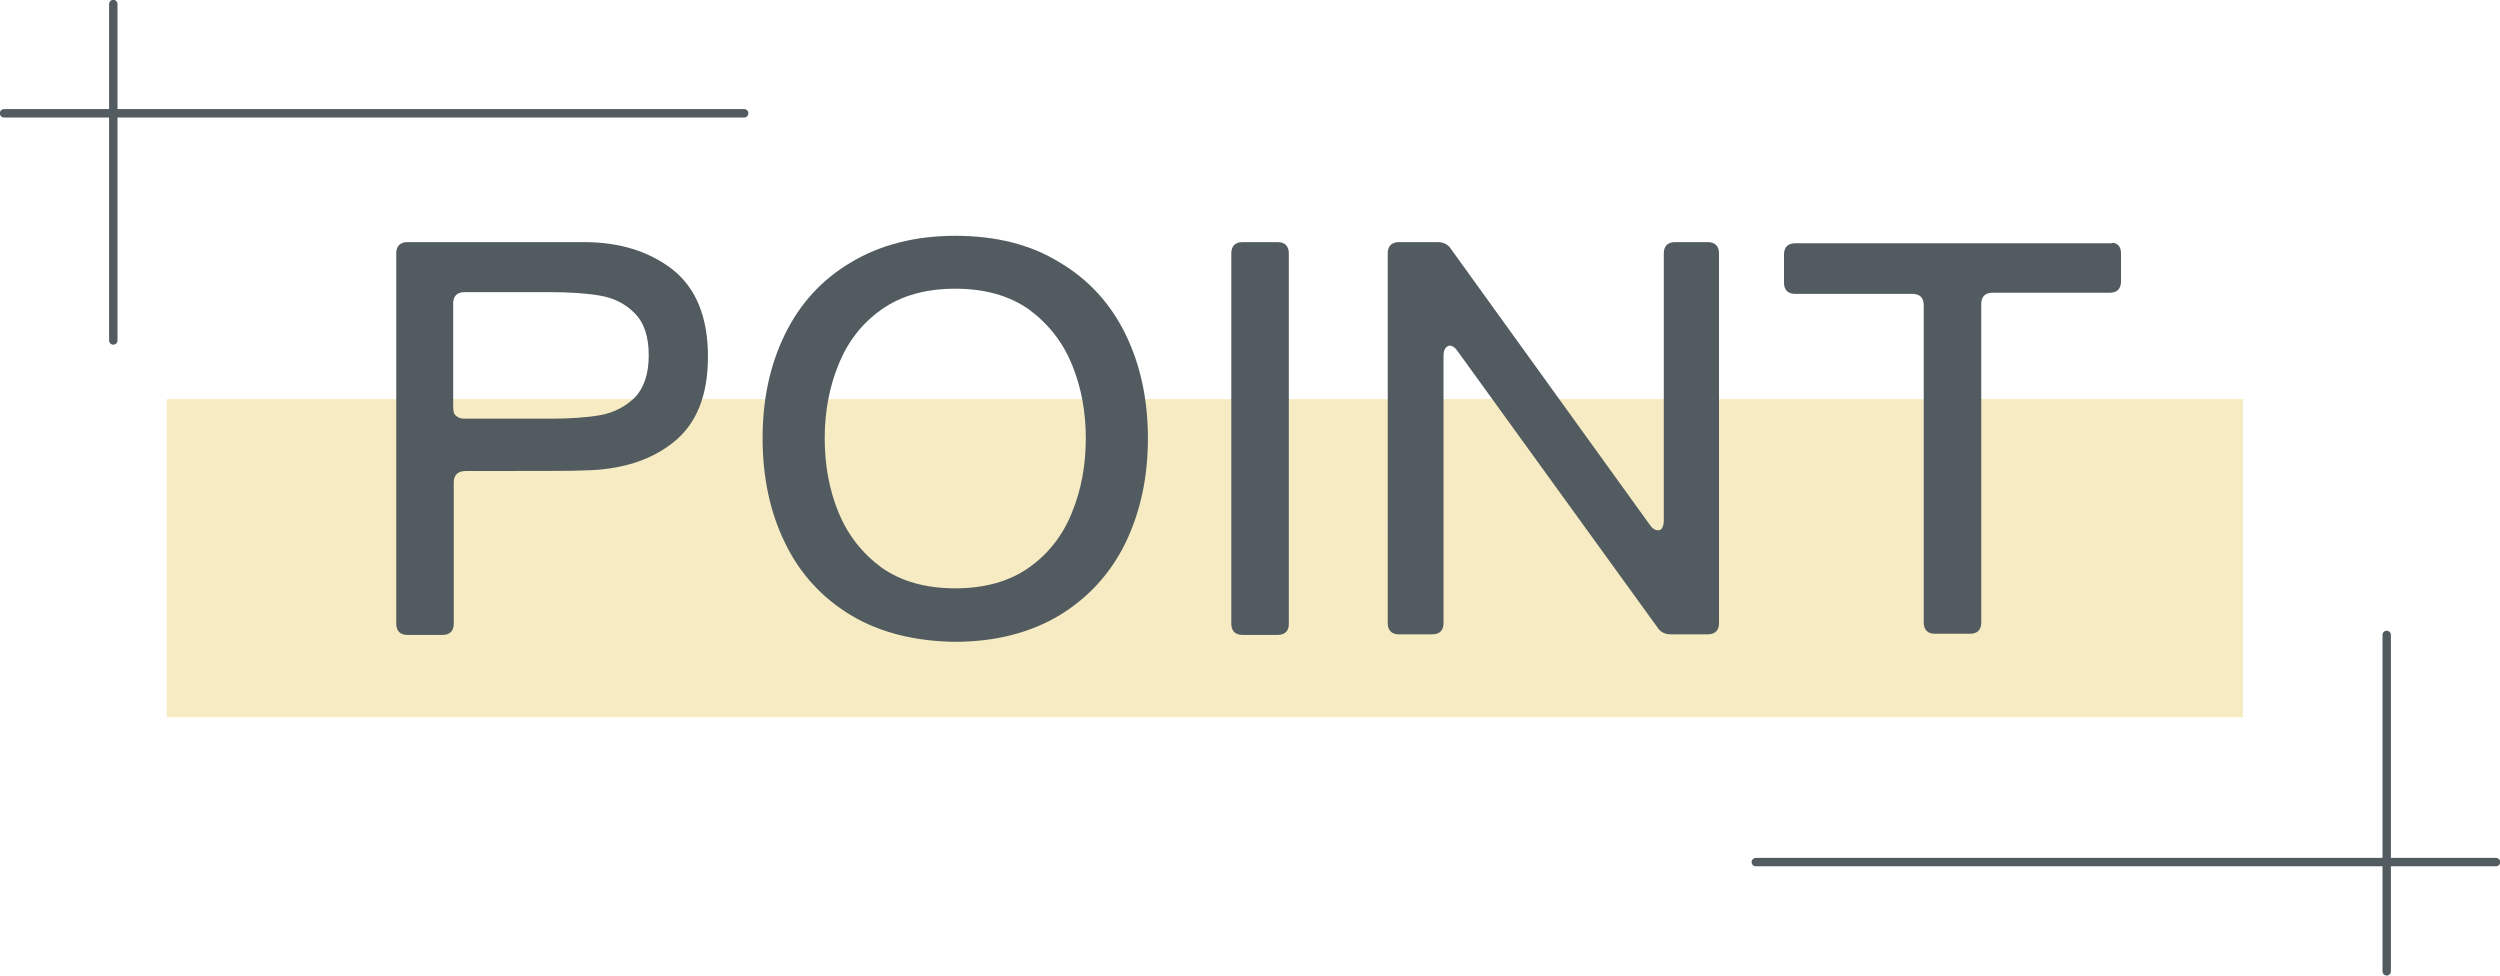
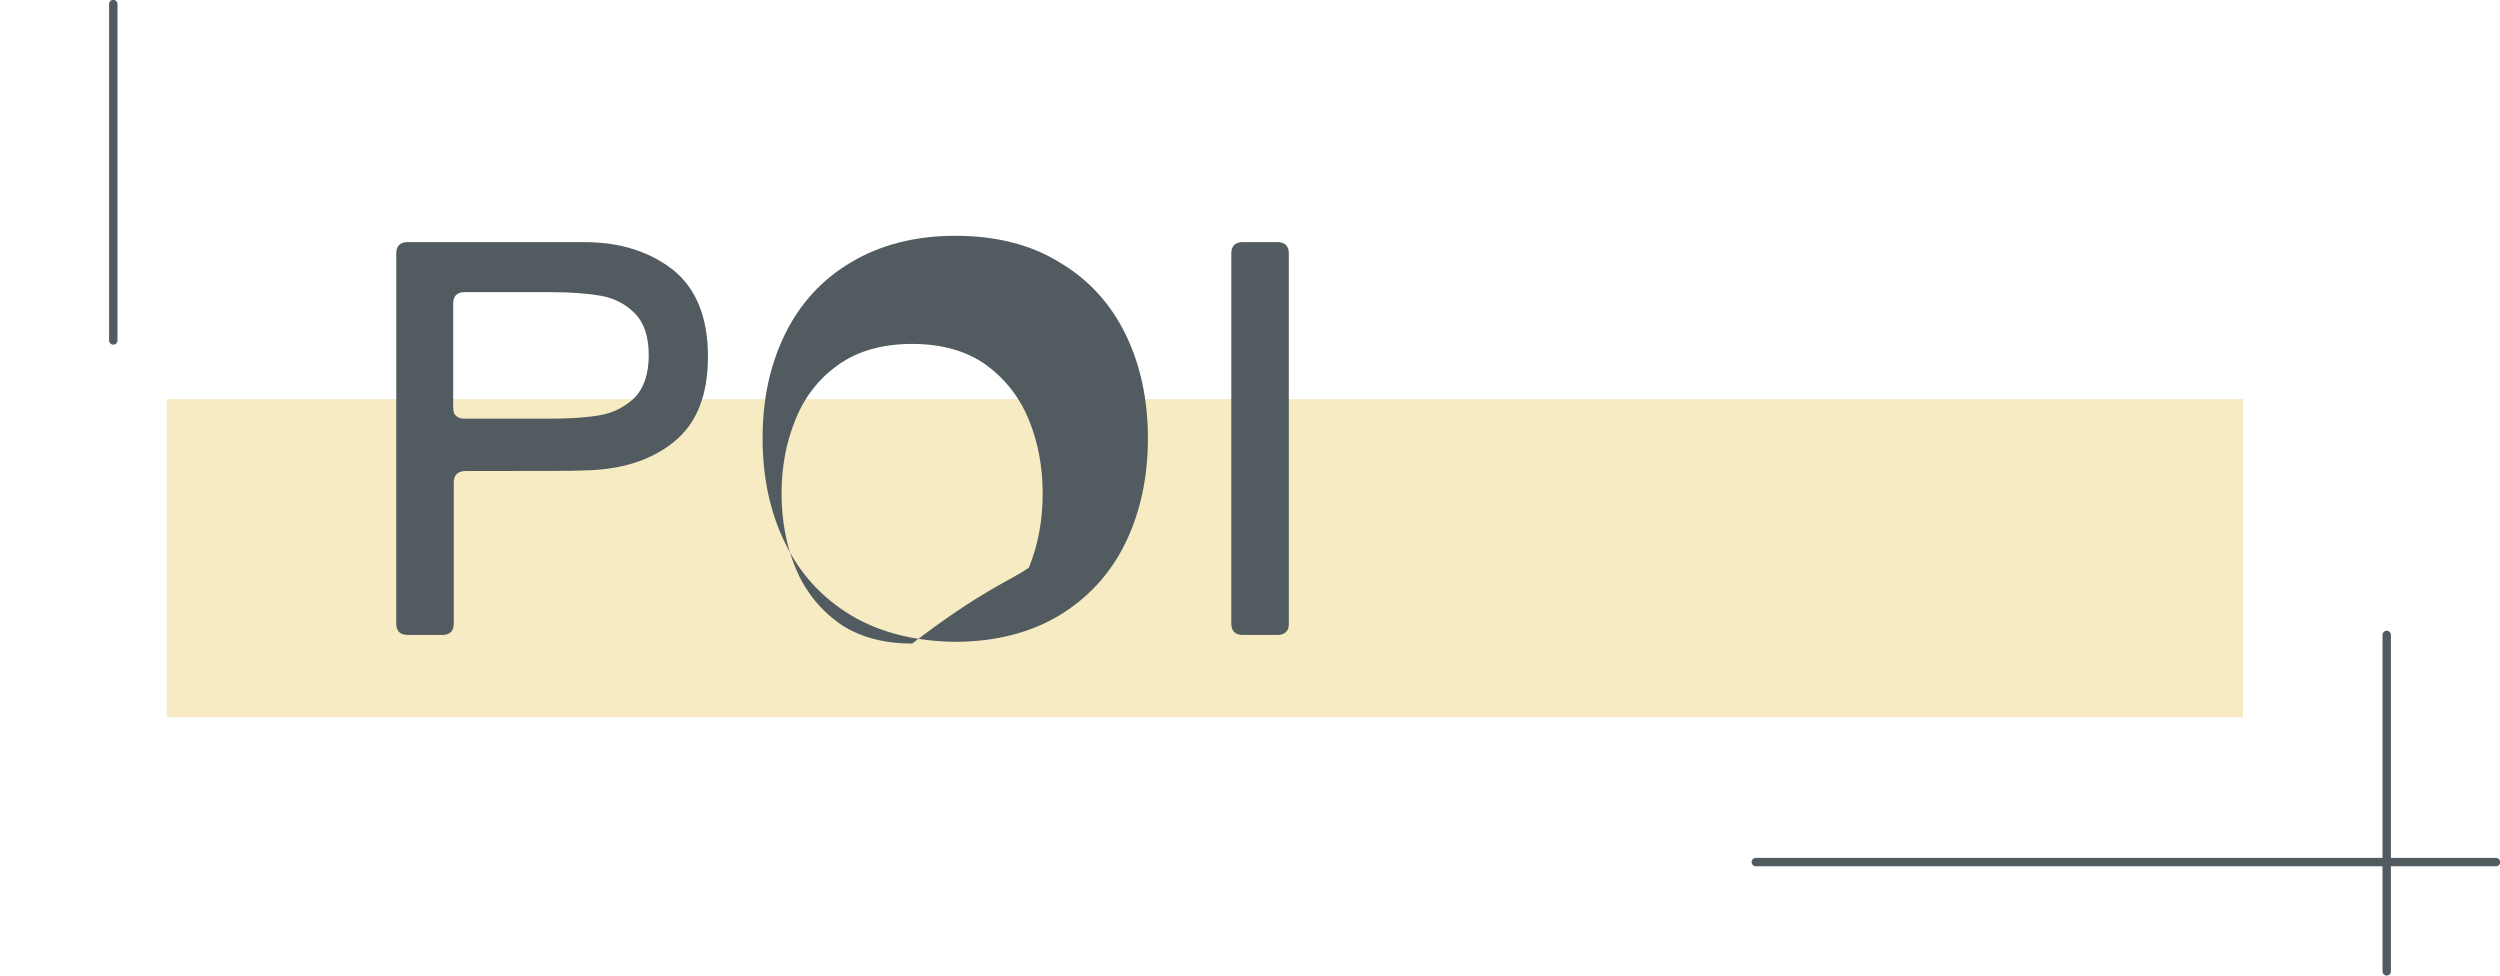
<svg xmlns="http://www.w3.org/2000/svg" version="1.1" id="レイヤー_1" x="0px" y="0px" viewBox="0 0 434.7 169.7" style="enable-background:new 0 0 434.7 169.7;" xml:space="preserve">
  <style type="text/css">
	.st0{opacity:0.3;fill:#DFBA32;enable-background:new    ;}
	.st1{fill:none;stroke:#525C60;stroke-width:1.462;stroke-linecap:round;stroke-linejoin:round;stroke-miterlimit:10;}
	.st2{fill:#525C60;}
</style>
  <rect x="29" y="69.4" class="st0" width="361" height="55.3" />
  <g>
    <line class="st1" x1="19.7" y1="0.7" x2="19.7" y2="59.2" />
-     <line class="st1" x1="0.7" y1="19.7" x2="129.4" y2="19.7" />
  </g>
  <g>
    <line class="st1" x1="415" y1="168.9" x2="415" y2="110.4" />
    <line class="st1" x1="434" y1="149.9" x2="305.3" y2="149.9" />
  </g>
  <g>
    <path class="st2" d="M117,46.9c4,3.2,6.1,8.2,6.1,15.1c0,6.8-2,11.7-6,14.9c-4,3.2-9.2,4.8-15.6,4.9c-1.4,0.1-8.2,0.1-20.5,0.1   c-1.4,0-2.1,0.7-2.1,2v24.6c0,0.6-0.2,1.1-0.5,1.4c-0.3,0.3-0.8,0.5-1.4,0.5h-6.2c-0.6,0-1.1-0.2-1.4-0.5c-0.3-0.3-0.5-0.8-0.5-1.4   V44c0-0.6,0.2-1.1,0.5-1.4c0.3-0.3,0.8-0.5,1.4-0.5h30.8C107.7,42.1,112.9,43.7,117,46.9z M79.3,72.3c0.3,0.3,0.8,0.5,1.4,0.5h14.9   c3.5,0,6.4-0.2,8.7-0.6c2.3-0.4,4.3-1.4,6-3c1.6-1.6,2.5-4.1,2.5-7.4c0-3.3-0.8-5.7-2.5-7.4c-1.6-1.6-3.6-2.6-6-3   c-2.3-0.4-5.2-0.6-8.7-0.6H80.7c-0.6,0-1.1,0.2-1.4,0.5c-0.3,0.3-0.5,0.8-0.5,1.4v17.9C78.8,71.5,78.9,72,79.3,72.3z" />
-     <path class="st2" d="M148,107c-5-3-8.9-7.2-11.5-12.6c-2.6-5.3-3.9-11.4-3.9-18.2c0-6.8,1.3-12.8,3.9-18.1   c2.6-5.3,6.4-9.5,11.5-12.5c5-3,11.1-4.6,18.1-4.6s13.1,1.5,18.1,4.6c5.1,3,8.9,7.2,11.5,12.5c2.6,5.3,3.9,11.4,3.9,18.1   c0,6.8-1.3,12.8-3.9,18.2c-2.6,5.3-6.4,9.5-11.5,12.6c-5,3-11.1,4.6-18.2,4.6C159.1,111.5,153,110,148,107z M178.9,98.7   c3.4-2.4,5.9-5.6,7.5-9.6c1.6-3.9,2.4-8.2,2.4-12.9c0-4.6-0.8-8.9-2.4-12.8c-1.6-3.9-4.1-7.1-7.5-9.6c-3.4-2.4-7.7-3.6-12.8-3.6   c-5.1,0-9.4,1.2-12.8,3.6c-3.4,2.4-5.9,5.6-7.5,9.6c-1.6,3.9-2.4,8.2-2.4,12.8c0,4.7,0.8,9,2.4,12.9c1.6,3.9,4.1,7.1,7.5,9.6   c3.4,2.4,7.7,3.6,12.8,3.6C171.2,102.3,175.5,101.1,178.9,98.7z" />
+     <path class="st2" d="M148,107c-5-3-8.9-7.2-11.5-12.6c-2.6-5.3-3.9-11.4-3.9-18.2c0-6.8,1.3-12.8,3.9-18.1   c2.6-5.3,6.4-9.5,11.5-12.5c5-3,11.1-4.6,18.1-4.6s13.1,1.5,18.1,4.6c5.1,3,8.9,7.2,11.5,12.5c2.6,5.3,3.9,11.4,3.9,18.1   c0,6.8-1.3,12.8-3.9,18.2c-2.6,5.3-6.4,9.5-11.5,12.6c-5,3-11.1,4.6-18.2,4.6C159.1,111.5,153,110,148,107z M178.9,98.7   c1.6-3.9,2.4-8.2,2.4-12.9c0-4.6-0.8-8.9-2.4-12.8c-1.6-3.9-4.1-7.1-7.5-9.6c-3.4-2.4-7.7-3.6-12.8-3.6   c-5.1,0-9.4,1.2-12.8,3.6c-3.4,2.4-5.9,5.6-7.5,9.6c-1.6,3.9-2.4,8.2-2.4,12.8c0,4.7,0.8,9,2.4,12.9c1.6,3.9,4.1,7.1,7.5,9.6   c3.4,2.4,7.7,3.6,12.8,3.6C171.2,102.3,175.5,101.1,178.9,98.7z" />
    <path class="st2" d="M223.6,109.9c-0.3,0.3-0.8,0.5-1.4,0.5h-6.2c-0.6,0-1.1-0.2-1.4-0.5c-0.3-0.3-0.5-0.8-0.5-1.4V44   c0-0.6,0.2-1.1,0.5-1.4c0.3-0.3,0.8-0.5,1.4-0.5h6.2c0.6,0,1.1,0.2,1.4,0.5c0.3,0.3,0.5,0.8,0.5,1.4v64.4   C224.1,109.1,224,109.5,223.6,109.9z" />
-     <path class="st2" d="M288.3,92.2c0.3,0,0.6-0.1,0.7-0.4c0.2-0.3,0.3-0.7,0.3-1.3V44c0-0.6,0.2-1.1,0.5-1.4c0.3-0.3,0.8-0.5,1.4-0.5   h5.8c0.6,0,1.1,0.2,1.4,0.5c0.3,0.3,0.5,0.8,0.5,1.4v64.4c0,0.6-0.2,1.1-0.5,1.4c-0.3,0.3-0.8,0.5-1.4,0.5h-6.5   c-1,0-1.8-0.4-2.3-1.2l-34.8-48.1c-0.4-0.6-0.9-0.9-1.3-0.9c-0.3,0-0.6,0.2-0.8,0.5c-0.2,0.3-0.3,0.7-0.3,1.3v46.5   c0,0.6-0.2,1.1-0.5,1.4c-0.3,0.3-0.8,0.5-1.4,0.5h-5.9c-0.6,0-1.1-0.2-1.4-0.5c-0.3-0.3-0.5-0.8-0.5-1.4V44c0-0.6,0.2-1.1,0.5-1.4   c0.3-0.3,0.8-0.5,1.4-0.5h6.8c1,0,1.8,0.4,2.3,1.2l34.6,48C287.3,91.9,287.8,92.2,288.3,92.2z" />
-     <path class="st2" d="M368.3,42.6c0.3,0.3,0.5,0.8,0.5,1.4v5c0,0.6-0.2,1.1-0.5,1.4c-0.3,0.3-0.8,0.5-1.4,0.5h-20.5   c-0.6,0-1.1,0.2-1.4,0.5c-0.3,0.3-0.5,0.8-0.5,1.4v55.5c0,0.6-0.2,1.1-0.5,1.4c-0.3,0.3-0.8,0.5-1.4,0.5h-6.2   c-0.6,0-1.1-0.2-1.4-0.5c-0.3-0.3-0.5-0.8-0.5-1.4V53c0-0.6-0.2-1.1-0.5-1.4c-0.3-0.3-0.8-0.5-1.4-0.5h-20.5   c-0.6,0-1.1-0.2-1.4-0.5c-0.3-0.3-0.5-0.8-0.5-1.4v-5c0-0.6,0.2-1.1,0.5-1.4c0.3-0.3,0.8-0.5,1.4-0.5h55.1   C367.4,42.1,367.9,42.3,368.3,42.6z" />
  </g>
</svg>